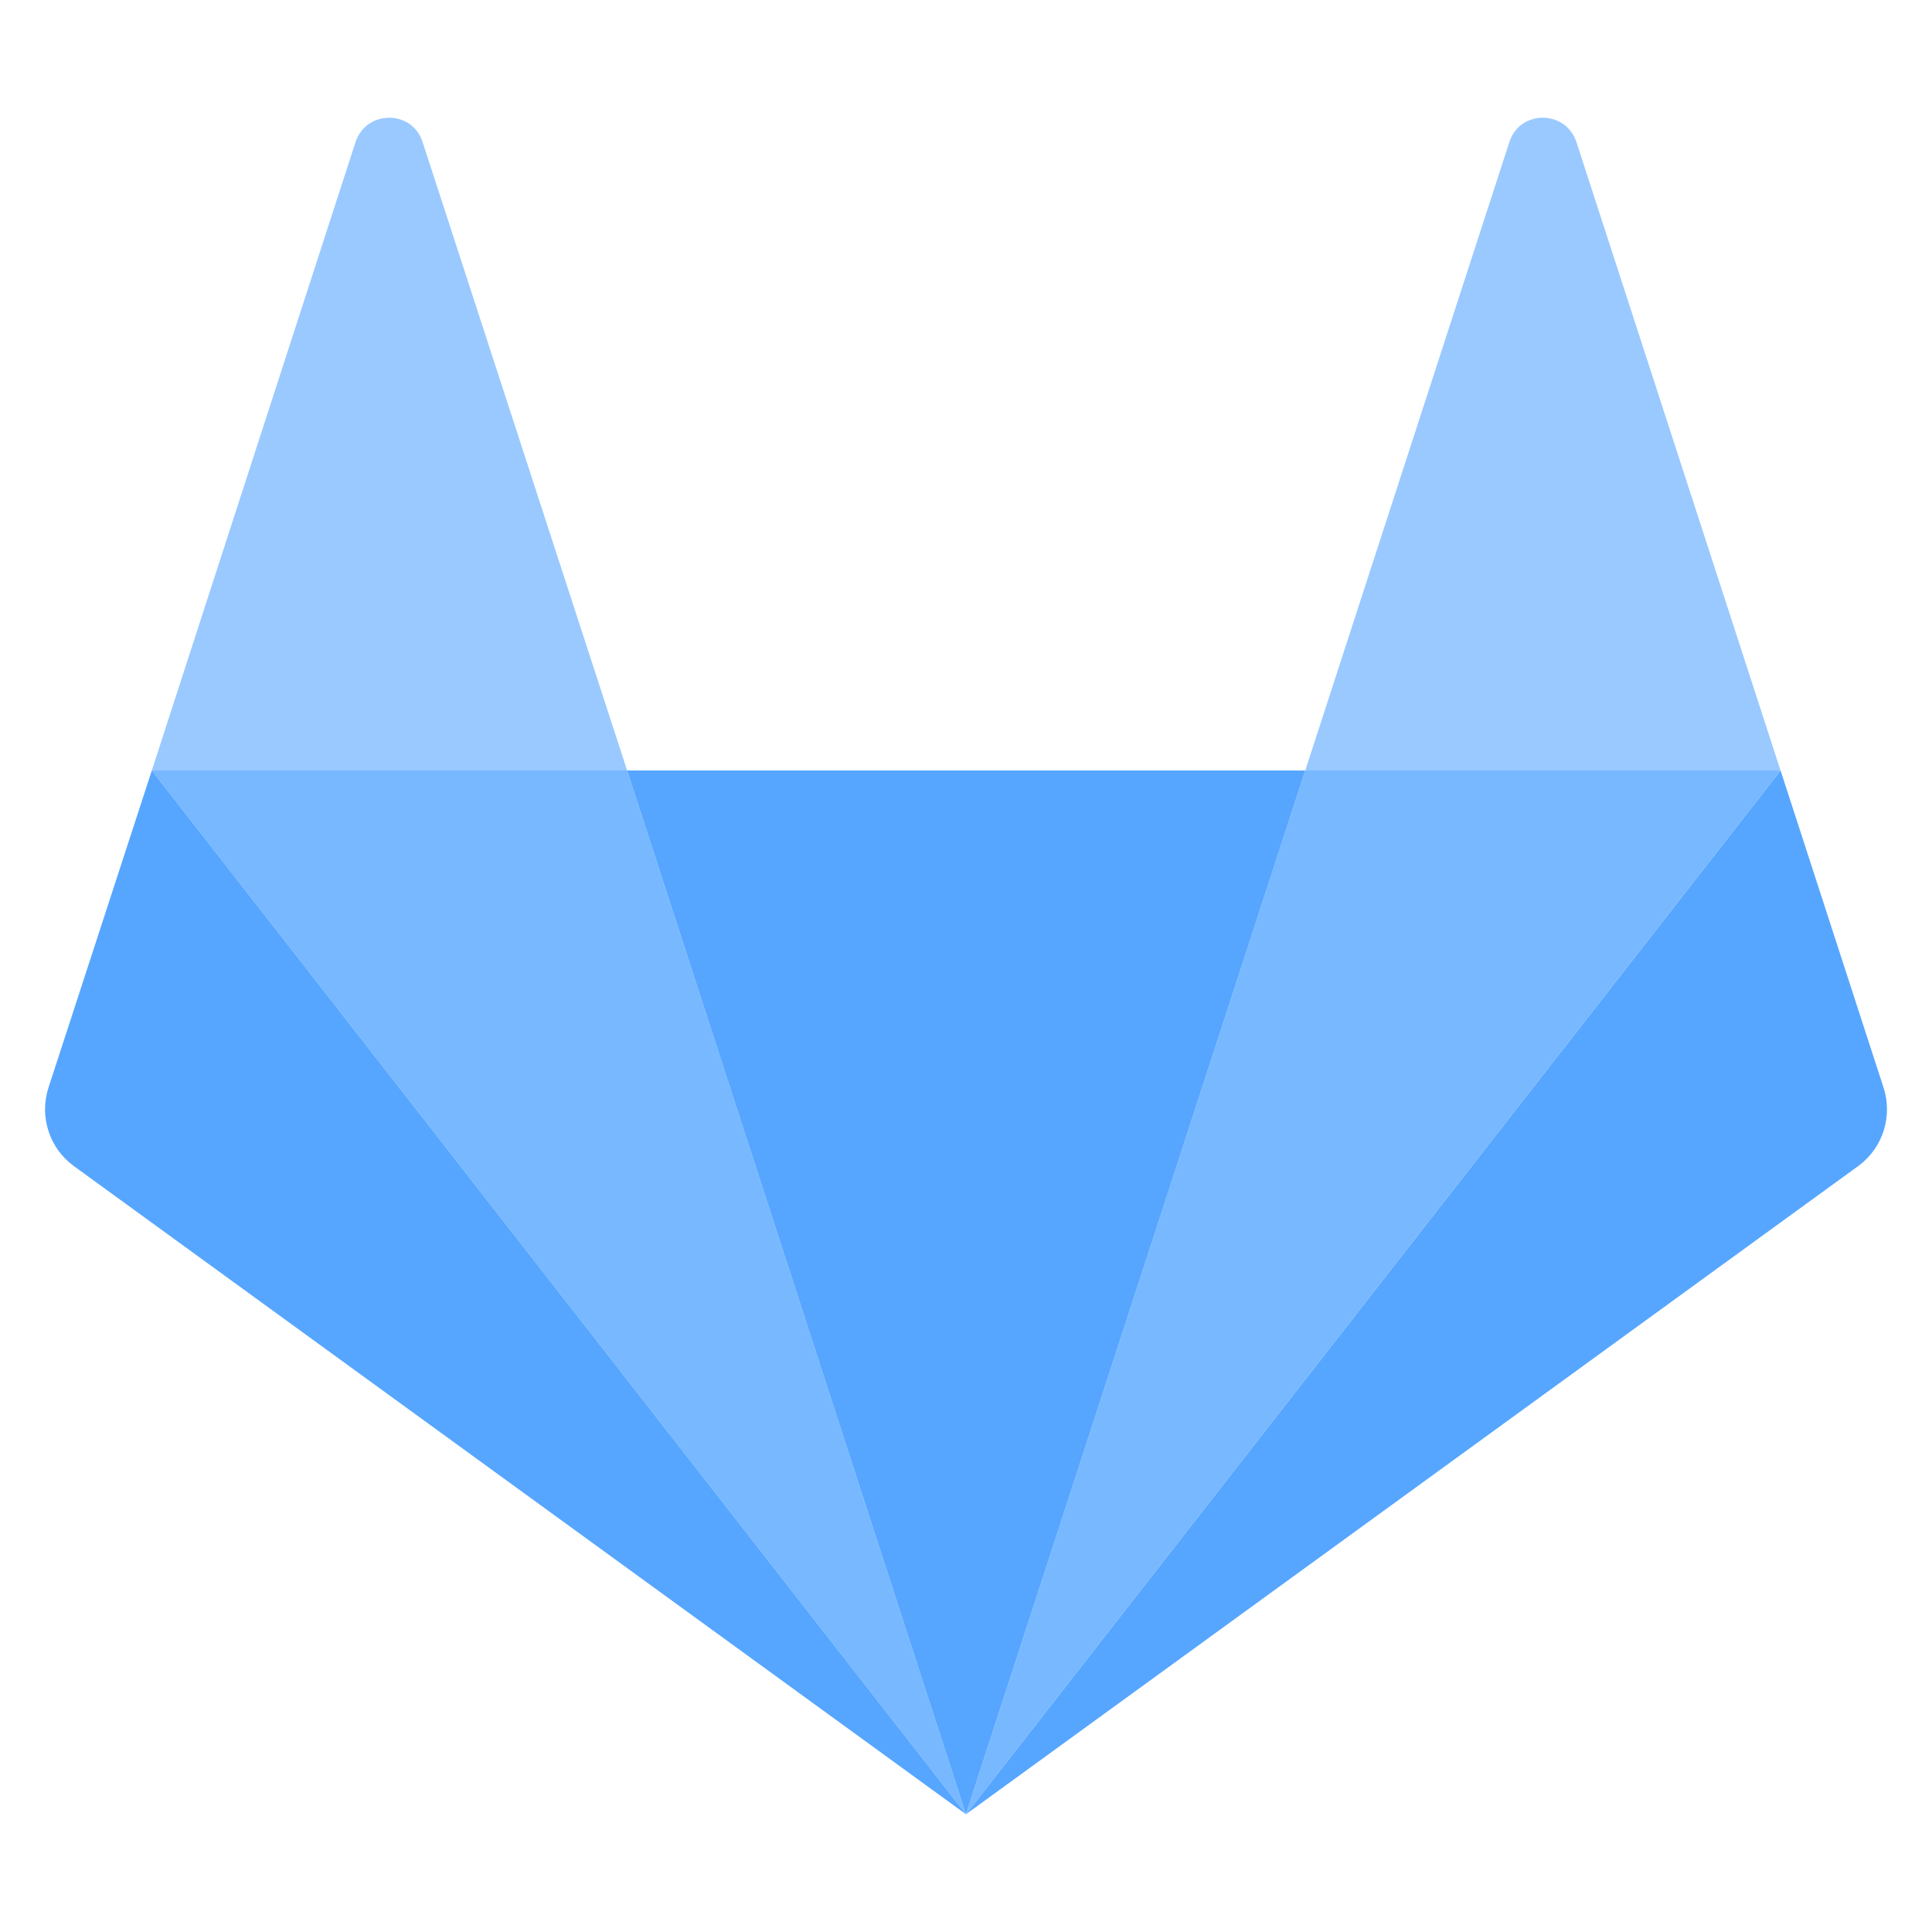
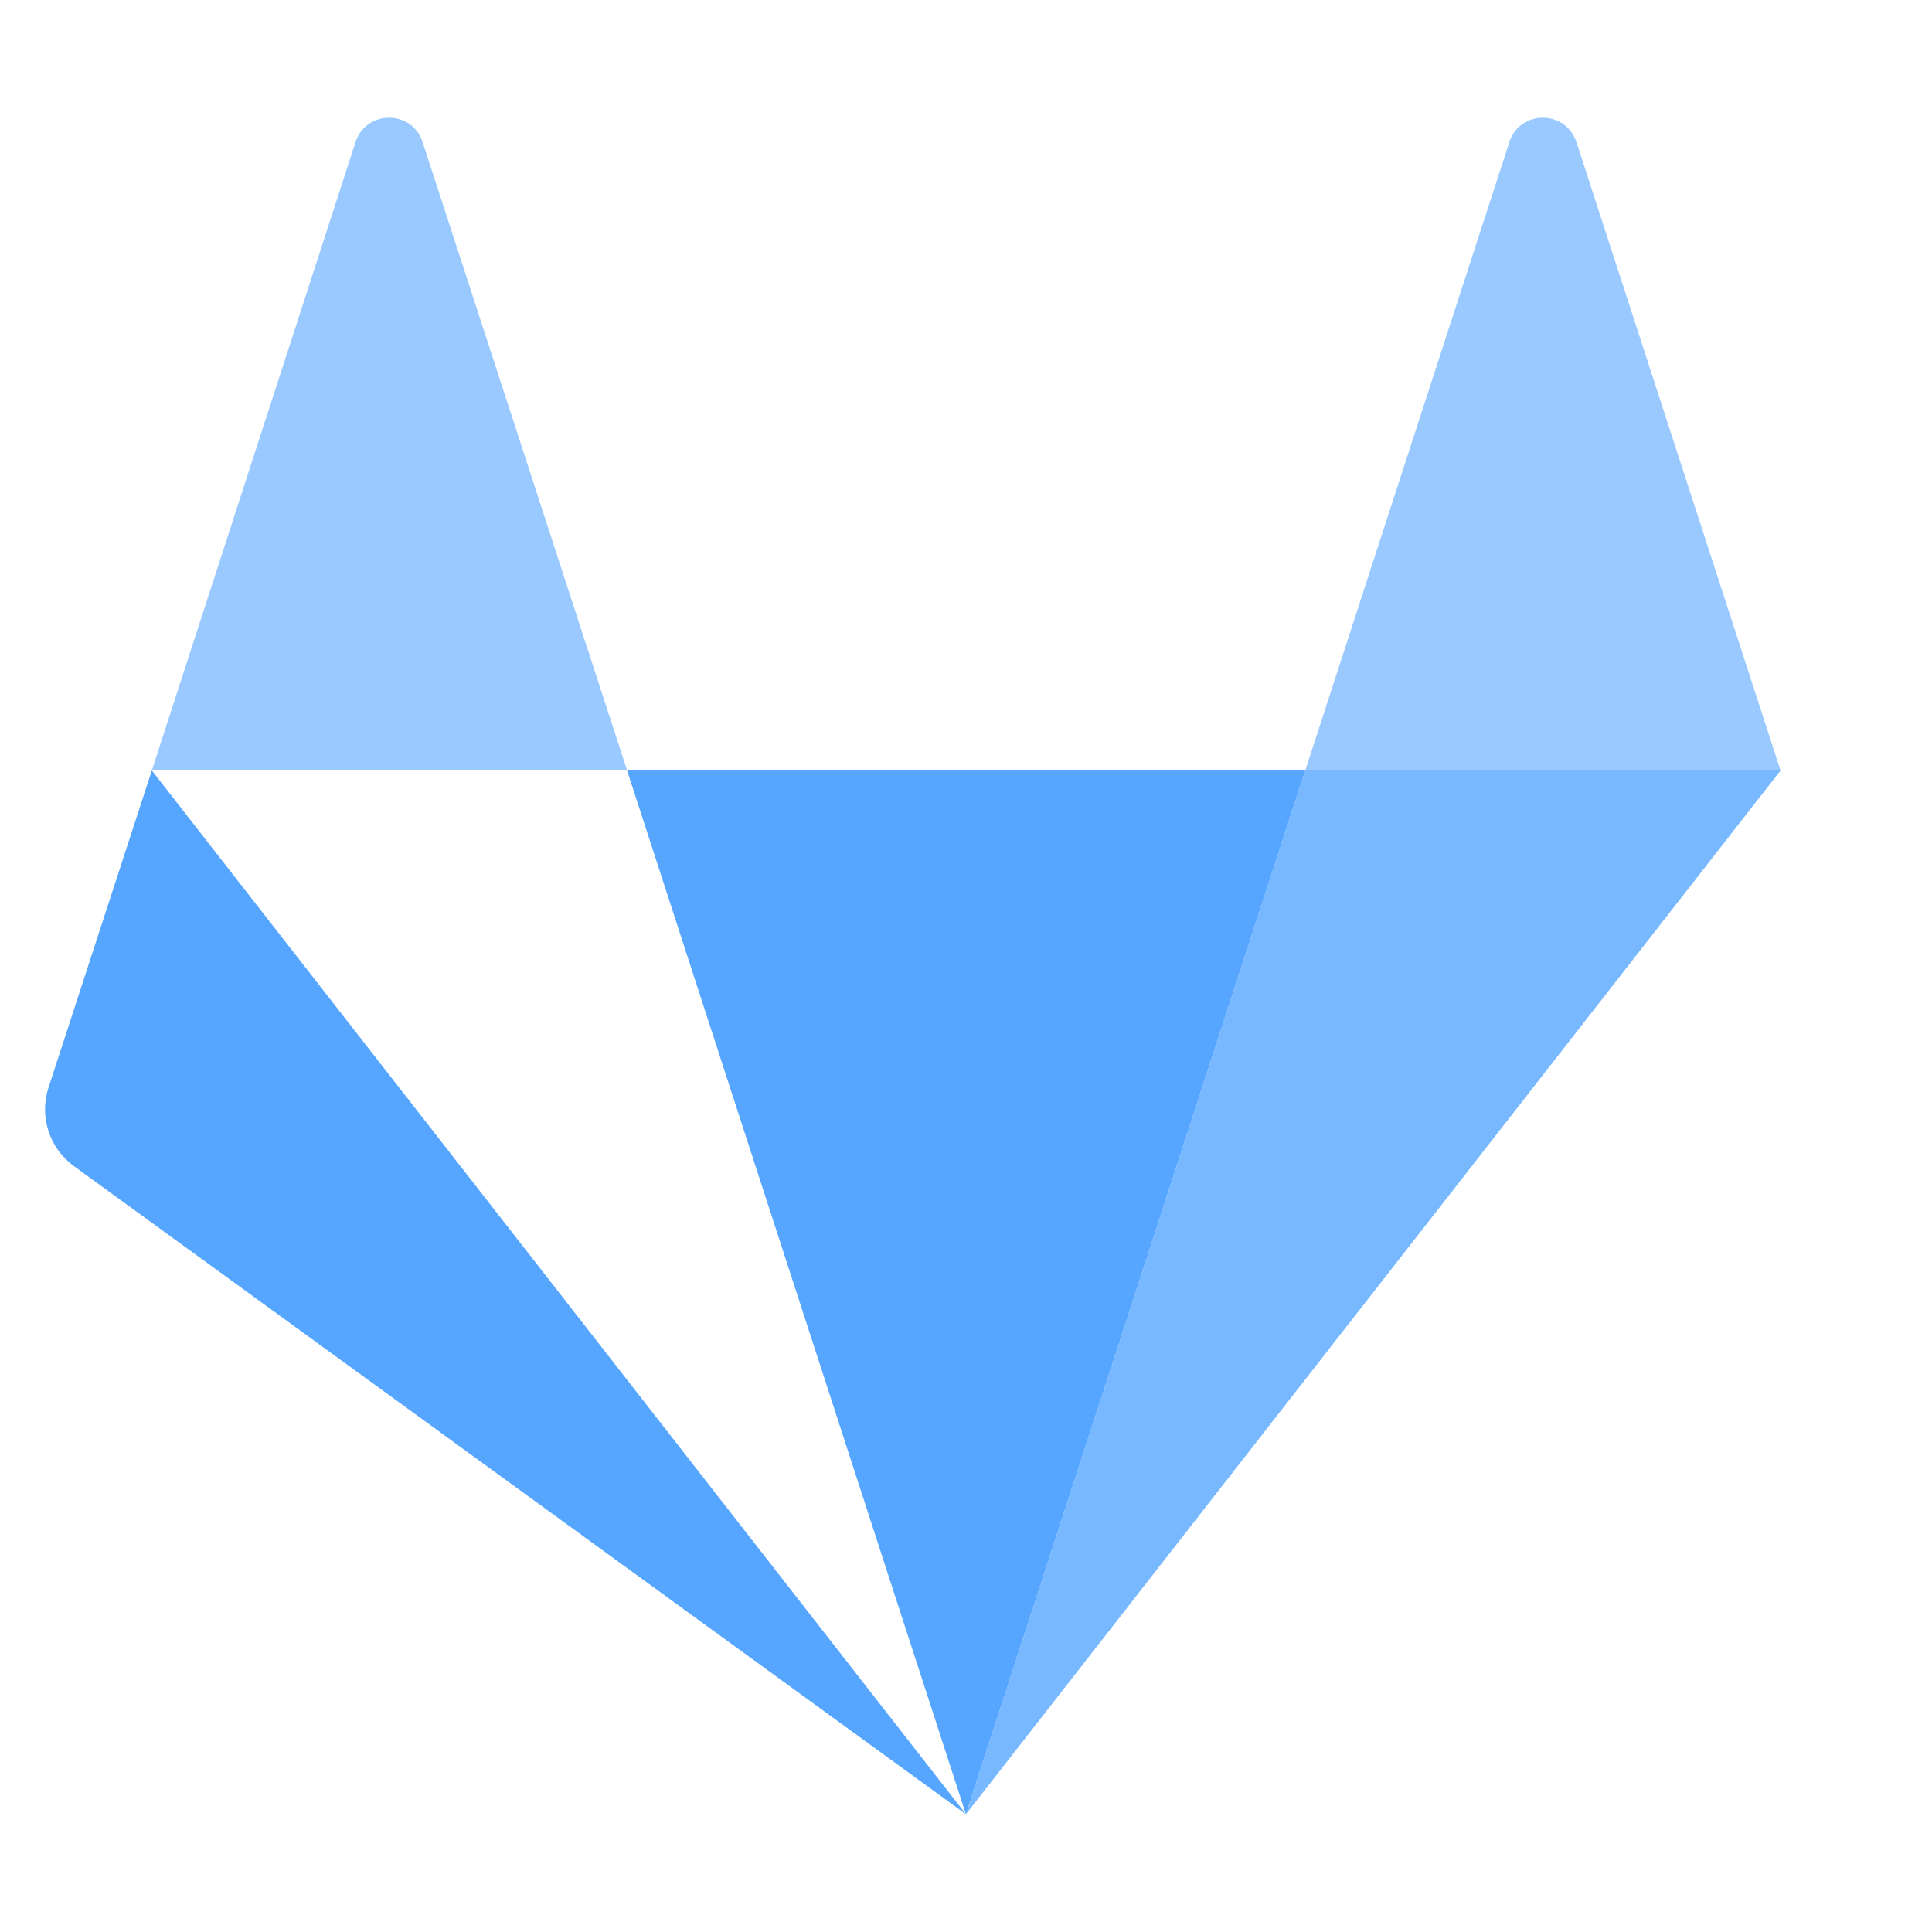
<svg xmlns="http://www.w3.org/2000/svg" id="Livello_1" viewBox="0 0 50 50">
  <defs>
    <style>.cls-1{opacity:.8;}.cls-1,.cls-2,.cls-3{fill:#56a6ff;stroke-width:0px;}.cls-2{opacity:.6;}</style>
  </defs>
  <path id="path50" class="cls-3" d="m24.998,46.953h0l8.782-27.013h-17.551l8.769,27.013h0Z" />
  <path id="path66" class="cls-3" d="m3.929,19.94h0l-2.674,8.207c-.242.745.019,1.568.658,2.032l23.086,16.774L3.929,19.94h0Z" />
  <path id="path74" class="cls-2" d="m3.929,19.94h12.301L10.935,3.671c-.271-.832-1.452-.832-1.732,0L3.929,19.94h0Z" />
-   <path id="path82" class="cls-3" d="m46.081,19.94h0l2.665,8.207c.242.745-.019,1.568-.658,2.032l-23.089,16.774,21.083-27.013h0Z" />
  <path id="path86" class="cls-2" d="m46.081,19.94h-12.301l5.284-16.269c.271-.832,1.452-.832,1.732,0l5.284,16.269h0Z" />
  <polygon class="cls-1" points="24.998 46.953 33.78 19.94 46.081 19.94 24.998 46.953" />
-   <polygon class="cls-1" points="24.998 46.953 3.929 19.94 16.229 19.94 24.998 46.953" />
</svg>